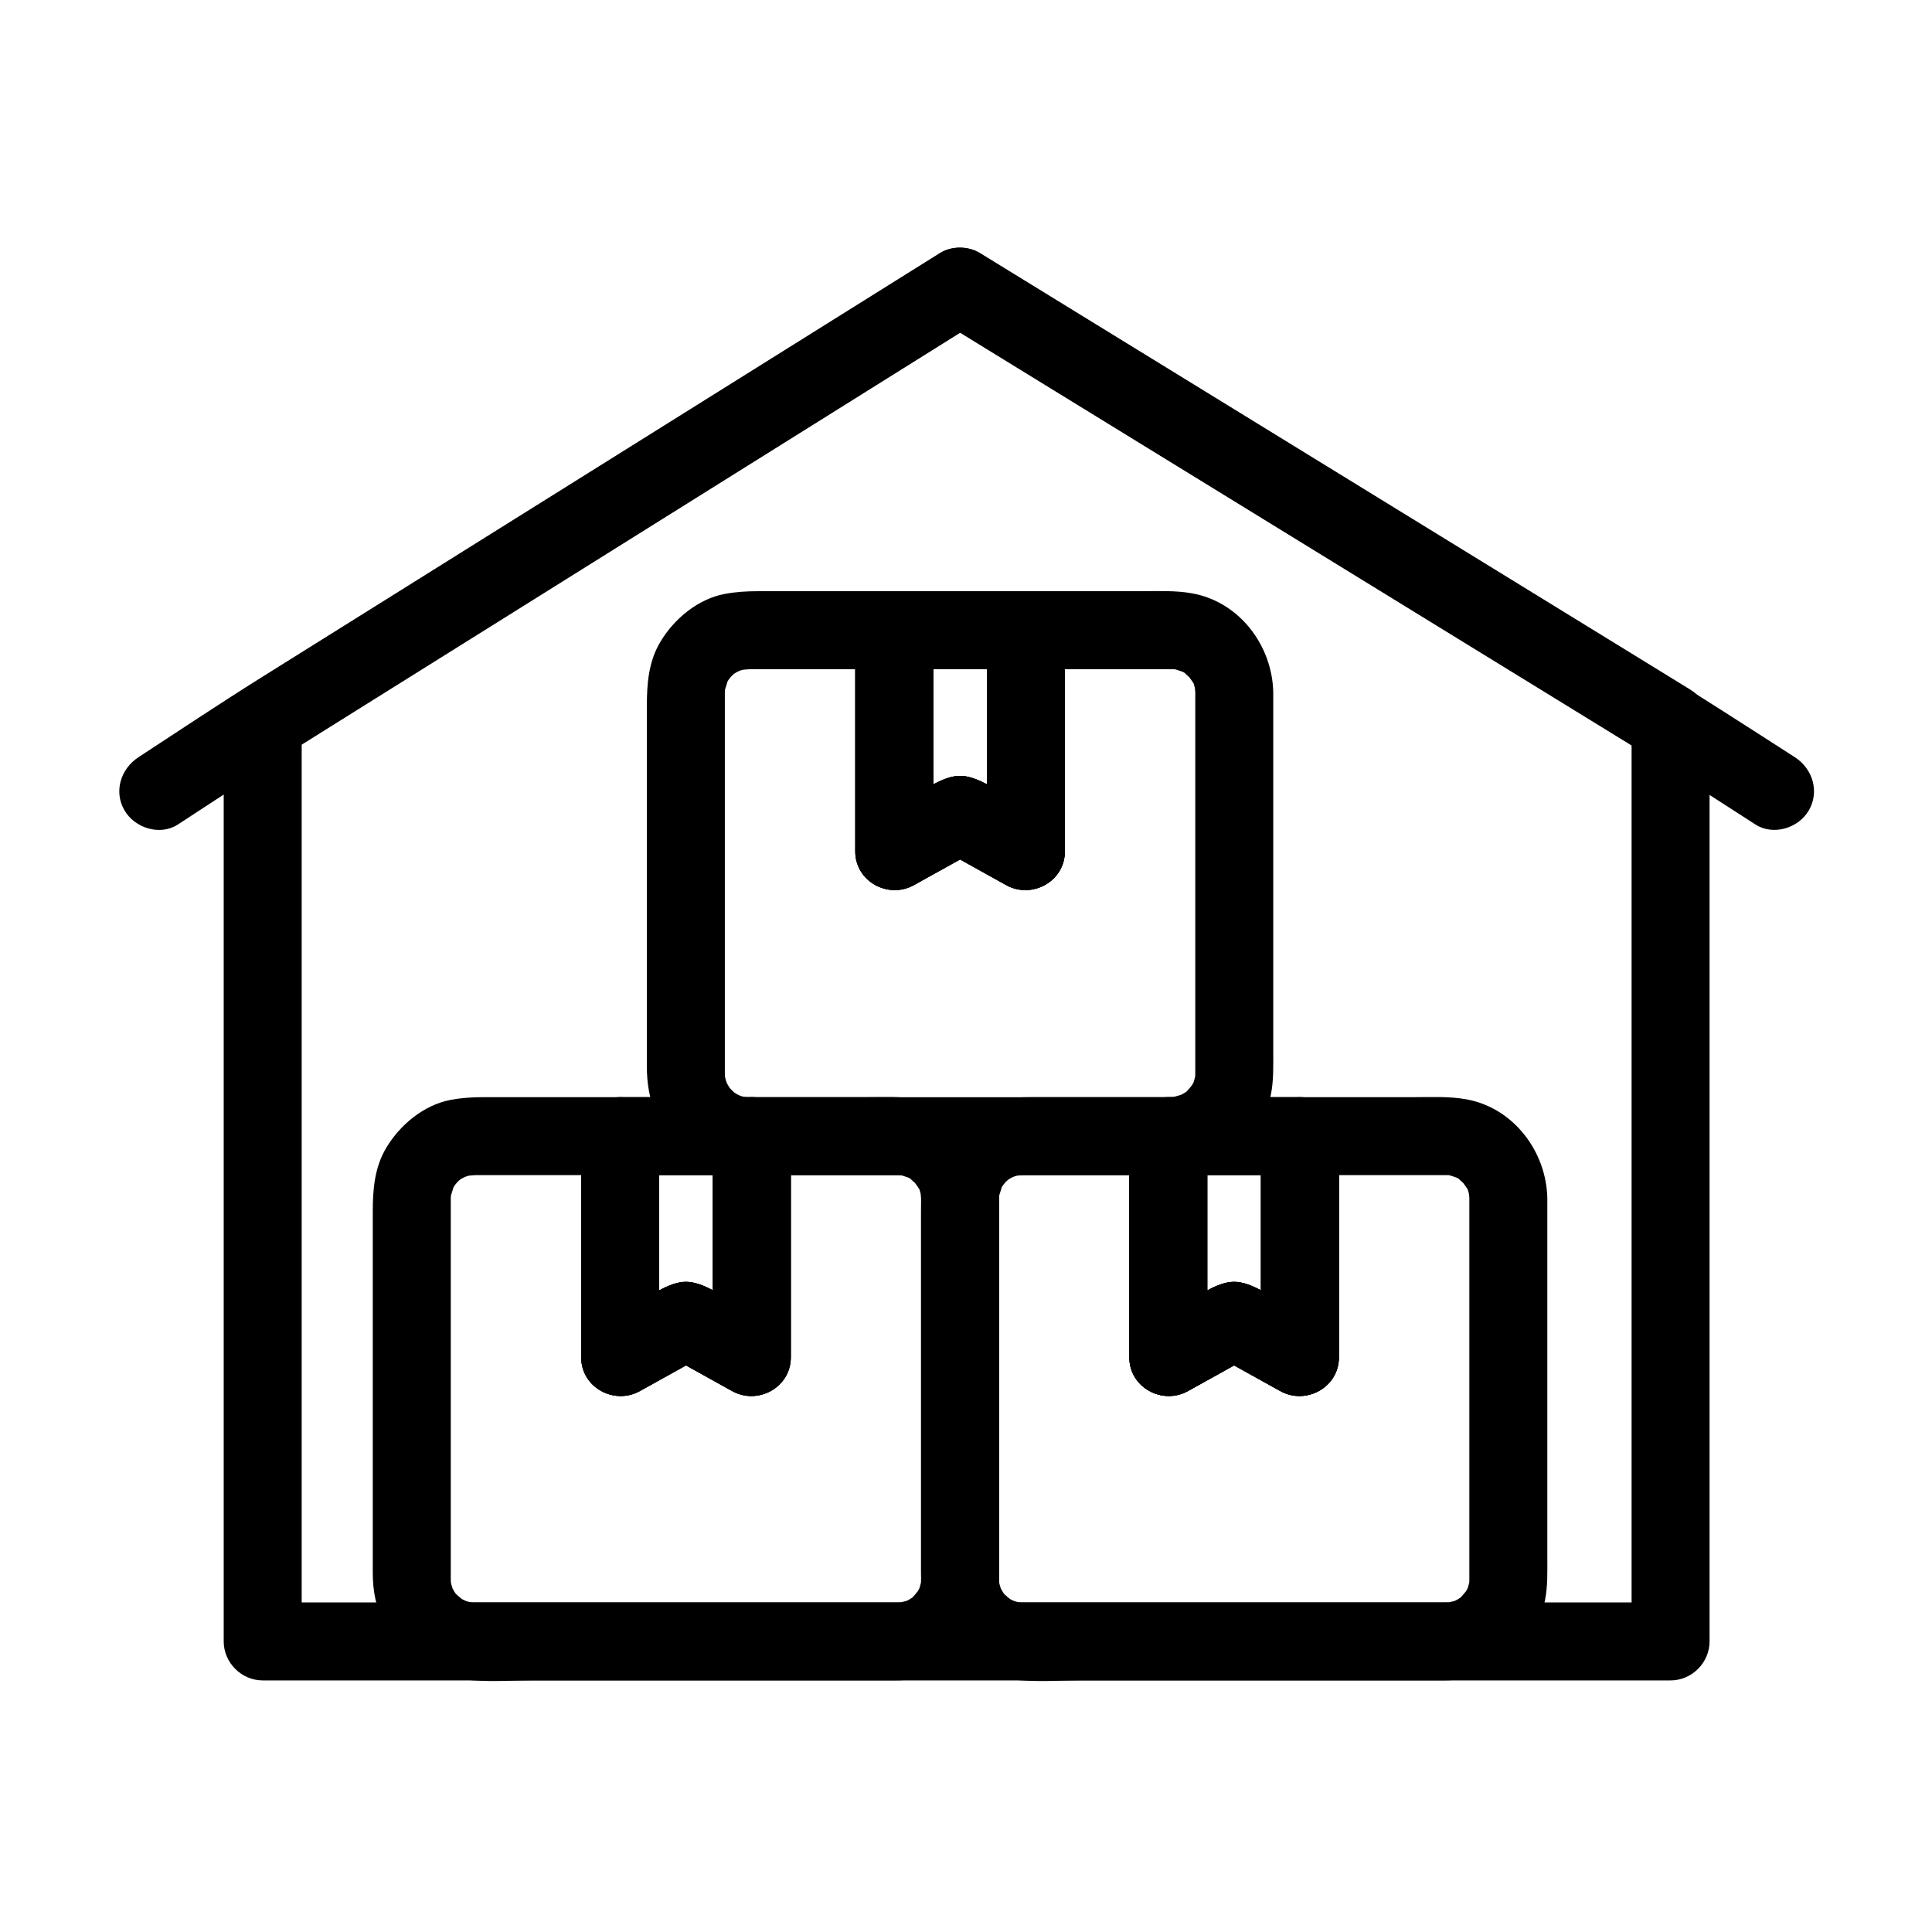
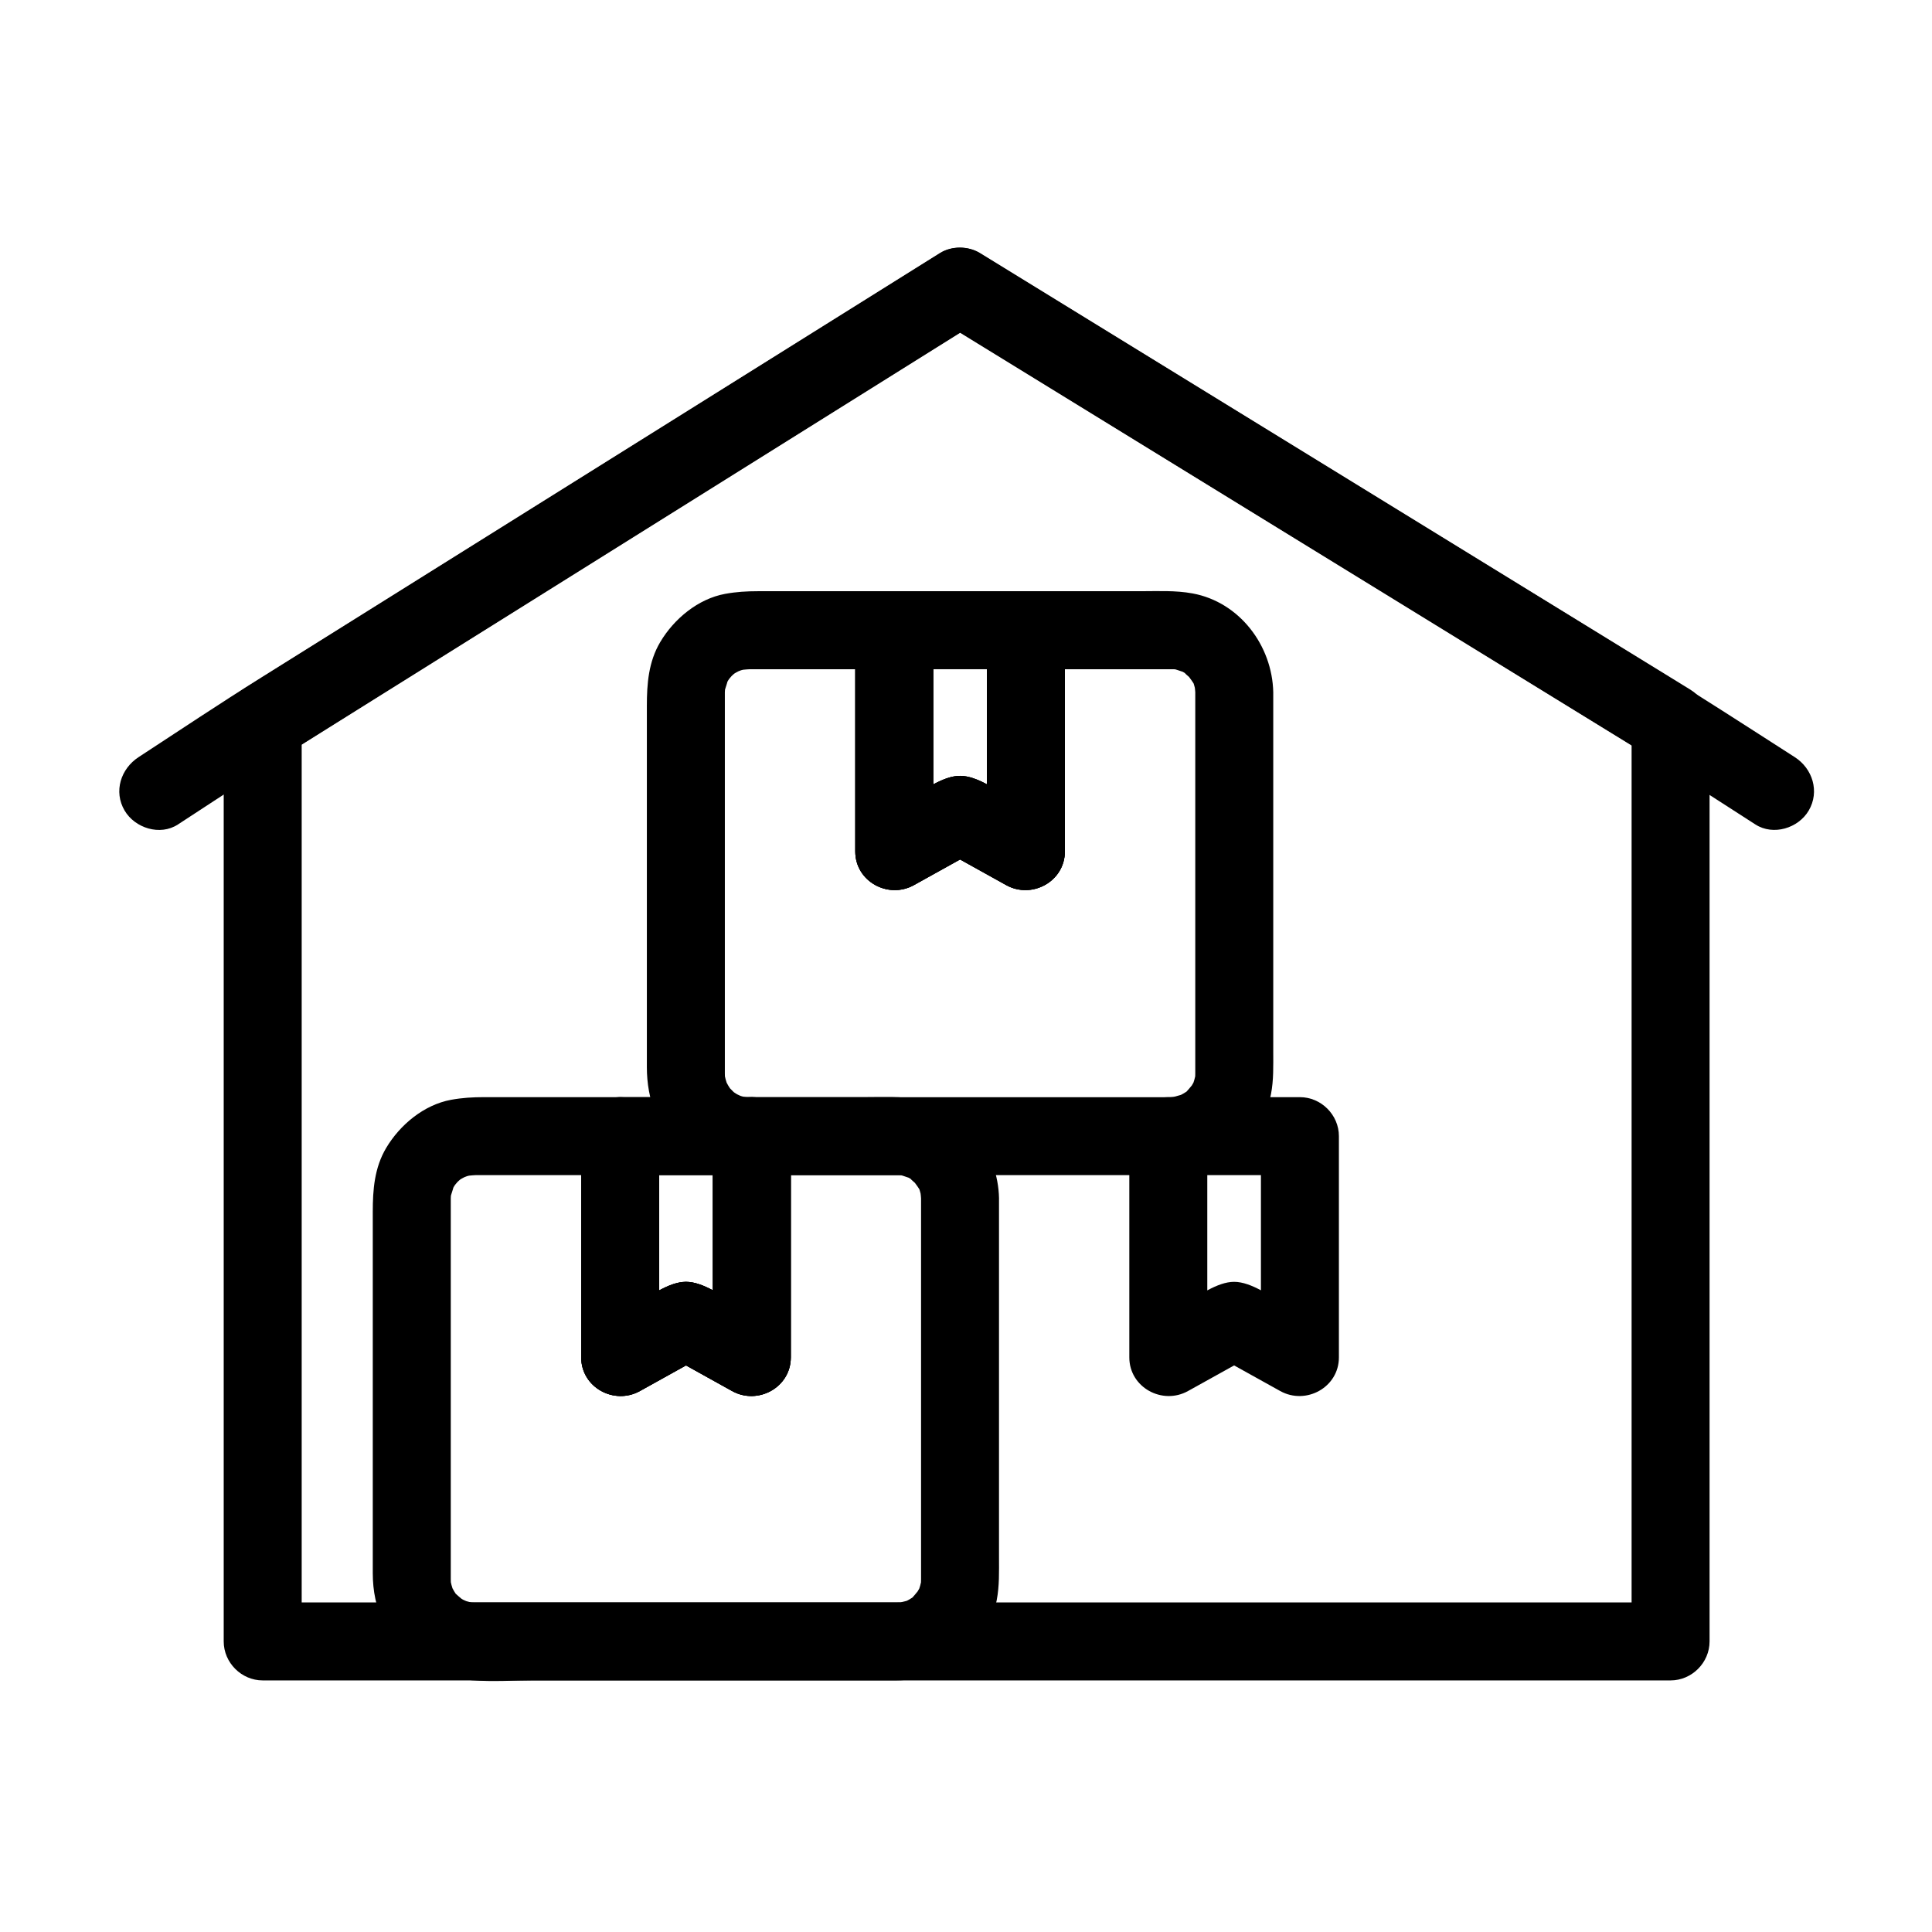
<svg xmlns="http://www.w3.org/2000/svg" fill="#000000" width="800px" height="800px" version="1.1" viewBox="144 144 512 512">
  <g>
    <path d="m619.63 344.65c-12.848-8.25-25.656-16.539-38.664-24.531-22.355-13.742-44.711-27.48-67.066-41.223-26.191-16.098-52.383-32.199-78.578-48.297-10.602-6.516-21.199-13.031-31.801-19.547-3.059-1.879-7.375-1.91-10.43 0-13.371 8.363-26.738 16.727-40.109 25.09-26.695 16.699-53.395 33.398-80.09 50.098-19.906 12.453-39.816 24.906-59.723 37.359-10.934 6.84-21.656 14.004-32.453 21.055-4.707 3.074-6.66 9.094-3.707 14.137 2.738 4.676 9.414 6.789 14.137 3.707 12.816-8.367 25.598-16.766 38.574-24.883 22.48-14.062 44.961-28.125 67.441-42.188 25.852-16.172 51.699-32.34 77.551-48.512 9.602-6.008 19.207-12.012 28.809-18.02h-10.43c13.297 8.172 26.59 16.344 39.887 24.516 26.77 16.453 53.539 32.91 80.312 49.363 20.574 12.645 41.148 25.289 61.723 37.938 11.512 7.078 22.82 14.48 34.191 21.785 4.742 3.047 11.383 0.996 14.137-3.707 2.93-5.016 1.016-11.102-3.711-14.141z" />
-     <path d="m576.39 335.66v43.504 92.395 84.102 23.324c3.445-3.445 6.887-6.887 10.332-10.332h-30.52-75.363-95.898-92.133-64.062-15.129c3.445 3.445 6.887 6.887 10.332 10.332v-43.512-92.41-84.117-23.328c-1.707 2.973-3.41 5.949-5.117 8.922 13.371-8.363 26.738-16.727 40.109-25.09 26.695-16.699 53.395-33.398 80.09-50.098 19.906-12.453 39.816-24.906 59.723-37.359 1.652-1.031 3.301-2.066 4.953-3.098h-10.43c13.293 8.172 26.59 16.344 39.887 24.516 26.77 16.453 53.543 32.91 80.312 49.363 20.574 12.645 41.148 25.289 61.723 37.938 2.102 1.293 4.207 2.586 6.309 3.879 4.801 2.953 11.34 1.066 14.137-3.707 2.894-4.941 1.082-11.191-3.707-14.137-13.297-8.172-26.59-16.344-39.887-24.516-26.77-16.453-53.543-32.91-80.312-49.363-20.574-12.645-41.148-25.289-61.723-37.938-2.102-1.293-4.207-2.586-6.309-3.879-3.059-1.879-7.375-1.91-10.43 0-13.371 8.363-26.738 16.727-40.109 25.09-26.695 16.699-53.395 33.398-80.09 50.098-19.906 12.453-39.816 24.906-59.723 37.359-1.559 0.977-3.117 1.949-4.676 2.926-3.785 2.367-5.394 6.125-5.394 10.336v18.84 82.004 93.441 47.688 0.16c0 5.633 4.699 10.332 10.332 10.332h30.52 75.363 95.898 92.133 64.062 15.129c5.633 0 10.332-4.699 10.332-10.332v-43.504-92.395-84.102-23.324c0-5.633-4.699-10.332-10.332-10.332-5.633-0.008-10.332 4.691-10.332 10.324z" />
+     <path d="m576.39 335.66v43.504 92.395 84.102 23.324c3.445-3.445 6.887-6.887 10.332-10.332h-30.52-75.363-95.898-92.133-64.062-15.129c3.445 3.445 6.887 6.887 10.332 10.332v-43.512-92.41-84.117-23.328c-1.707 2.973-3.41 5.949-5.117 8.922 13.371-8.363 26.738-16.727 40.109-25.09 26.695-16.699 53.395-33.398 80.09-50.098 19.906-12.453 39.816-24.906 59.723-37.359 1.652-1.031 3.301-2.066 4.953-3.098h-10.43c13.293 8.172 26.59 16.344 39.887 24.516 26.77 16.453 53.543 32.91 80.312 49.363 20.574 12.645 41.148 25.289 61.723 37.938 2.102 1.293 4.207 2.586 6.309 3.879 4.801 2.953 11.34 1.066 14.137-3.707 2.894-4.941 1.082-11.191-3.707-14.137-13.297-8.172-26.59-16.344-39.887-24.516-26.77-16.453-53.543-32.91-80.312-49.363-20.574-12.645-41.148-25.289-61.723-37.938-2.102-1.293-4.207-2.586-6.309-3.879-3.059-1.879-7.375-1.91-10.43 0-13.371 8.363-26.738 16.727-40.109 25.09-26.695 16.699-53.395 33.398-80.09 50.098-19.906 12.453-39.816 24.906-59.723 37.359-1.559 0.977-3.117 1.949-4.676 2.926-3.785 2.367-5.394 6.125-5.394 10.336v18.84 82.004 93.441 47.688 0.16c0 5.633 4.699 10.332 10.332 10.332h30.52 75.363 95.898 92.133 64.062 15.129c5.633 0 10.332-4.699 10.332-10.332v-43.504-92.395-84.102-23.324c0-5.633-4.699-10.332-10.332-10.332-5.633-0.008-10.332 4.691-10.332 10.324" />
    <path d="m332.91 445.09v58.633c5.184-2.973 10.363-5.949 15.547-8.922-2.977-1.656-5.957-3.309-8.934-4.965-3.902-2.168-9.102-6.137-13.719-6.137-4.492 0-9.488 3.785-13.293 5.898-3.121 1.734-6.242 3.469-9.363 5.203 5.184 2.973 10.363 5.949 15.547 8.922v-58.633l-10.332 10.332h34.879c5.633 0 10.332-4.699 10.332-10.332 0-5.633-4.699-10.332-10.332-10.332h-34.879c-5.633 0-10.332 4.699-10.332 10.332v58.633c0 7.961 8.738 12.703 15.547 8.922 5.812-3.231 11.629-6.461 17.441-9.691h-10.43c5.812 3.231 11.625 6.461 17.441 9.691 6.809 3.781 15.547-0.961 15.547-8.922v-58.633c0-5.633-4.699-10.332-10.332-10.332-5.637 0-10.336 4.699-10.336 10.332z" />
    <path d="m388.09 461.56v72.422 28.332 0.188c0 0.242-0.012 0.473-0.016 0.727-0.051 2.457 0.473-2.356 0.02 0.02-0.129 0.672-0.34 1.32-0.551 1.969-0.73 2.246 1.031-2.094-0.047-0.016-0.309 0.59-0.684 1.145-1.059 1.691 1.656-2.418-0.023-0.133-0.566 0.395-1.664 1.613 1.918-1.301 0.012 0.027-0.547 0.383-1.137 0.695-1.727 1.004-2.078 1.098 2.215-0.781-0.031-0.035-0.504 0.168-2.902 0.605-0.406 0.281-0.688 0.09-1.383 0.09-2.07 0.09h-9.059-86.793-13.445-2.613-0.137c-0.594 0-0.762-0.02-1.352-0.055 2.926 0.18 0.91 0.117 0.141-0.055-0.633-0.145-1.246-0.359-1.855-0.578 2.711 0.961 0.801 0.305 0.152-0.047-0.559-0.305-1.078-0.672-1.598-1.035 2.481 1.746 0.266 0.066-0.266-0.484-1.562-1.621 1.34 1.953 0.043 0.109-0.367-0.52-0.672-1.082-0.977-1.641-1.086-2 0.809 2.266 0.043 0.105-0.219-0.613-0.363-1.254-0.504-1.887-0.516-2.293 0.191 2.484 0.047 0.105-0.016-0.23-0.016-0.461-0.016-0.691v-0.242-3.164-15.012-80.781-1.73c0-0.684 0.285-3.016-0.152 0.062 0.133-0.938 1.598-4.766 0.297-1.855 0.434-0.969 1.012-1.863 1.621-2.731-1.652 2.348-0.461 0.68 0.031 0.172 0.449-0.465 2.184-1.828-0.172-0.031 0.844-0.645 1.781-1.152 2.731-1.621-2.586 1.277-0.766 0.352-0.059 0.133 0.625-0.195 1.273-0.312 1.914-0.434-2.965 0.547-0.492 0.152 0.426 0.152h5.644 32.609l-10.332-10.332v58.633c0 7.961 8.738 12.703 15.547 8.922 5.812-3.231 11.629-6.461 17.441-9.691h-10.43c5.812 3.231 11.625 6.461 17.441 9.691 6.809 3.781 15.547-0.961 15.547-8.922v-58.633l-10.332 10.332h27.23 11.324 0.191c0.23 0 0.457 0.004 0.688 0.016 2.379 0.047-2.414-0.473-0.109-0.047 0.816 0.152 4.121 1.484 1.203 0.18 0.969 0.434 1.863 1.012 2.727 1.621-2.535-1.789 0.113 0.324 0.68 0.957-2.031-2.289 0.078 0.273 0.504 1.059 0.477 0.996 0.391 0.758-0.262-0.715 0.238 0.602 0.406 1.23 0.574 1.855 0.105 0.426 0.191 0.855 0.262 1.285-0.543-2.953-0.172-0.816-0.156-0.07 0.113 5.629 4.613 10.332 10.332 10.332 5.547 0 10.445-4.699 10.332-10.332-0.25-12.363-8.875-23.922-21.348-26.215-4.582-0.844-9.277-0.586-13.91-0.586h-30.262c-5.633 0-10.332 4.699-10.332 10.332v58.633c5.184-2.973 10.363-5.949 15.547-8.922-2.977-1.656-5.957-3.309-8.934-4.965-3.902-2.168-9.102-6.137-13.719-6.137-4.492 0-9.488 3.785-13.293 5.898-3.121 1.734-6.242 3.469-9.363 5.203 5.184 2.973 10.363 5.949 15.547 8.922v-58.633c0-5.633-4.699-10.332-10.332-10.332h-36.109c-2.961 0-5.754 0.16-8.715 0.703-7.172 1.32-13.539 6.621-17.184 12.754-3.121 5.25-3.555 11.066-3.555 16.957v83.016 12.719c0 9.551 3.711 17.602 11.355 23.434 8.625 6.582 21.051 4.973 31.289 4.973h86.859 9.285c12.504 0 24.168-8.746 26.566-21.258 0.727-3.801 0.605-7.547 0.605-11.383v-17.055-77.543-0.523c0-5.633-4.699-10.332-10.332-10.332-5.629 0.008-10.332 4.711-10.332 10.34z" />
    <path d="m332.91 445.09v58.633c5.184-2.973 10.363-5.949 15.547-8.922-2.977-1.656-5.957-3.309-8.934-4.965-3.902-2.168-9.102-6.137-13.719-6.137-4.492 0-9.488 3.785-13.293 5.898-3.121 1.734-6.242 3.469-9.363 5.203 5.184 2.973 10.363 5.949 15.547 8.922v-58.633l-10.332 10.332h34.879c5.633 0 10.332-4.699 10.332-10.332 0-5.633-4.699-10.332-10.332-10.332h-34.879c-5.633 0-10.332 4.699-10.332 10.332v58.633c0 7.961 8.738 12.703 15.547 8.922 5.812-3.231 11.629-6.461 17.441-9.691h-10.43c5.812 3.231 11.625 6.461 17.441 9.691 6.809 3.781 15.547-0.961 15.547-8.922v-58.633c0-5.633-4.699-10.332-10.332-10.332-5.637 0-10.336 4.699-10.336 10.332z" />
-     <path d="m478.16 445.09v58.633c5.184-2.973 10.363-5.949 15.547-8.922-2.977-1.656-5.957-3.309-8.934-4.965-3.902-2.168-9.102-6.137-13.719-6.137-4.492 0-9.488 3.785-13.293 5.898-3.121 1.734-6.242 3.469-9.363 5.203 5.184 2.973 10.363 5.949 15.547 8.922v-58.633c-3.445 3.445-6.887 6.887-10.332 10.332h34.879c5.633 0 10.332-4.699 10.332-10.332 0-5.633-4.699-10.332-10.332-10.332h-34.879c-5.633 0-10.332 4.699-10.332 10.332v58.633c0 7.961 8.738 12.703 15.547 8.922 5.812-3.231 11.629-6.461 17.441-9.691h-10.43c5.812 3.231 11.625 6.461 17.438 9.691 6.809 3.781 15.547-0.961 15.547-8.922v-58.633c0-5.633-4.699-10.332-10.332-10.332-5.633 0-10.332 4.699-10.332 10.332z" />
-     <path d="m533.39 461.56v72.422 28.332 0.188c0 0.242-0.012 0.473-0.016 0.727-0.051 2.457 0.473-2.356 0.016 0.02-0.129 0.672-0.344 1.32-0.555 1.969-0.734 2.246 1.031-2.094-0.051-0.016-0.309 0.594-0.688 1.145-1.066 1.691 1.664-2.418-0.035-0.129-0.574 0.395-1.672 1.613 1.918-1.301 0.008 0.027-0.547 0.383-1.141 0.695-1.73 1.004-2.078 1.098 2.215-0.781-0.031-0.035-0.504 0.168-2.902 0.605-0.406 0.281-0.688 0.09-1.379 0.09-2.07 0.09h-9.062-86.793-13.445-2.613-0.137c-0.594 0-0.762-0.02-1.352-0.055 2.926 0.18 0.91 0.117 0.141-0.055-0.633-0.145-1.246-0.359-1.855-0.578 2.715 0.965 0.805 0.309 0.156-0.047-0.559-0.305-1.078-0.672-1.594-1.035 2.484 1.754 0.27 0.066-0.258-0.484-1.559-1.625 1.344 1.953 0.047 0.109-0.363-0.52-0.668-1.082-0.973-1.641-1.082-2.004 0.809 2.266 0.047 0.105-0.219-0.613-0.359-1.254-0.504-1.887-0.516-2.293 0.195 2.484 0.051 0.105-0.016-0.23-0.012-0.461-0.012-0.691v-0.242-3.164-15.012-80.781-1.73c0-0.68 0.281-3.016-0.156 0.062 0.133-0.934 1.59-4.773 0.293-1.855 0.43-0.969 1.008-1.863 1.617-2.731-1.648 2.352-0.465 0.684 0.023 0.172 0.449-0.465 2.18-1.832-0.176-0.031 0.844-0.645 1.777-1.152 2.727-1.621-2.586 1.277-0.77 0.355-0.062 0.133 0.625-0.195 1.27-0.312 1.914-0.434-2.965 0.547-0.492 0.152 0.426 0.152h5.644 32.609c-3.445-3.445-6.887-6.887-10.332-10.332v58.633c0 7.961 8.738 12.703 15.547 8.922 5.812-3.231 11.629-6.461 17.441-9.691h-10.43c5.812 3.231 11.625 6.461 17.438 9.691 6.809 3.781 15.547-0.961 15.547-8.922v-58.633c-3.445 3.445-6.887 6.887-10.332 10.332h27.23 11.324 0.191c0.23 0 0.457 0.004 0.688 0.016 2.383 0.047-2.414-0.473-0.105-0.047 0.816 0.148 4.125 1.48 1.207 0.18 0.969 0.434 1.867 1.012 2.731 1.621-2.535-1.781 0.121 0.324 0.688 0.957-2.035-2.281 0.086 0.273 0.512 1.059 0.477 0.996 0.391 0.758-0.258-0.715 0.242 0.602 0.41 1.23 0.578 1.855 0.105 0.426 0.191 0.855 0.262 1.285-0.543-2.949-0.168-0.82-0.152-0.07 0.113 5.629 4.613 10.332 10.332 10.332 5.547 0 10.445-4.699 10.332-10.332-0.25-12.375-8.91-23.926-21.387-26.215-4.582-0.844-9.277-0.586-13.914-0.586h-30.262c-5.633 0-10.332 4.699-10.332 10.332v58.633c5.184-2.973 10.363-5.949 15.547-8.922-2.977-1.656-5.957-3.309-8.934-4.965-3.902-2.168-9.102-6.137-13.719-6.137-4.492 0-9.488 3.785-13.293 5.898-3.121 1.734-6.242 3.469-9.363 5.203 5.184 2.973 10.363 5.949 15.547 8.922v-58.633c0-5.633-4.699-10.332-10.332-10.332h-36.109c-2.957 0-5.75 0.16-8.711 0.703-7.164 1.316-13.527 6.621-17.156 12.754-3.113 5.254-3.543 11.066-3.543 16.957v83.016 12.719c0 9.551 3.699 17.594 11.336 23.434 8.609 6.586 21.047 4.973 31.273 4.973h86.859 9.285c12.504 0 24.188-8.746 26.602-21.258 0.734-3.797 0.605-7.547 0.605-11.383v-17.055-77.543-0.523c0-5.633-4.699-10.332-10.332-10.332-5.633 0.008-10.332 4.711-10.332 10.34z" />
    <path d="m478.16 445.09v58.633c5.184-2.973 10.363-5.949 15.547-8.922-2.977-1.656-5.957-3.309-8.934-4.965-3.902-2.168-9.102-6.137-13.719-6.137-4.492 0-9.488 3.785-13.293 5.898-3.121 1.734-6.242 3.469-9.363 5.203 5.184 2.973 10.363 5.949 15.547 8.922v-58.633c-3.445 3.445-6.887 6.887-10.332 10.332h34.879c5.633 0 10.332-4.699 10.332-10.332 0-5.633-4.699-10.332-10.332-10.332h-34.879c-5.633 0-10.332 4.699-10.332 10.332v58.633c0 7.961 8.738 12.703 15.547 8.922 5.812-3.231 11.629-6.461 17.441-9.691h-10.43c5.812 3.231 11.625 6.461 17.438 9.691 6.809 3.781 15.547-0.961 15.547-8.922v-58.633c0-5.633-4.699-10.332-10.332-10.332-5.633 0-10.332 4.699-10.332 10.332z" />
    <path d="m405.54 311v58.633c5.184-2.973 10.363-5.949 15.547-8.922-2.981-1.656-5.957-3.309-8.934-4.965-3.902-2.168-9.102-6.137-13.719-6.137-4.492 0-9.488 3.785-13.293 5.898-3.121 1.734-6.242 3.469-9.363 5.203 5.184 2.973 10.363 5.949 15.547 8.922v-58.633c-3.445 3.445-6.887 6.887-10.332 10.332h34.879c5.633 0 10.332-4.699 10.332-10.332 0-5.633-4.699-10.332-10.332-10.332h-34.879c-5.633 0-10.332 4.699-10.332 10.332v58.633c0 7.961 8.738 12.703 15.547 8.922 5.812-3.231 11.629-6.461 17.441-9.691h-10.43c5.812 3.231 11.625 6.461 17.438 9.691 6.809 3.781 15.547-0.961 15.547-8.922v-58.633c0-5.633-4.699-10.332-10.332-10.332-5.633 0-10.332 4.703-10.332 10.332z" />
    <path d="m460.76 327.48v72.422 28.332 0.188c0 0.242-0.012 0.473-0.016 0.727-0.051 2.457 0.473-2.356 0.016 0.02-0.129 0.672-0.344 1.32-0.555 1.969-0.734 2.246 1.031-2.094-0.051-0.012-0.309 0.59-0.688 1.141-1.066 1.691 1.66-2.418-0.035-0.129-0.574 0.395-1.672 1.613 1.918-1.301 0.008 0.027-0.547 0.383-1.141 0.695-1.73 1.008-2.078 1.098 2.215-0.781-0.031-0.035-0.75 0.25-1.535 0.418-2.305 0.605 2.094-0.504 0.504-0.047-0.172-0.047h-9.059-86.793-13.445-2.613-0.137c-0.594 0-0.762-0.02-1.352-0.055 2.926 0.184 0.906 0.113 0.141-0.066-0.633-0.145-1.246-0.367-1.855-0.59 2.715 0.984 0.789 0.285 0.152-0.066-0.559-0.309-2.348-1.645-0.012 0.168-0.672-0.523-1.27-1.129-1.855-1.746-1.559-1.645 1.336 1.945 0.043 0.082-0.367-0.527-0.672-1.094-0.977-1.66-1.086-2.019 0.809 2.254 0.043 0.082-0.219-0.617-0.363-1.258-0.504-1.898-0.516-2.301 0.191 2.481 0.047 0.098-0.016-0.23-0.016-0.461-0.016-0.691v-0.242-3.164-15.012-80.781-1.73c0-0.684 0.285-3.016-0.152 0.062 0.133-0.938 1.598-4.766 0.297-1.855 0.434-0.969 1.012-1.863 1.621-2.731-1.652 2.348-0.461 0.68 0.031 0.172 0.449-0.465 2.184-1.828-0.172-0.031 0.844-0.645 1.781-1.152 2.731-1.621-2.586 1.277-0.766 0.352-0.059 0.133 0.625-0.195 1.273-0.312 1.914-0.43-2.965 0.543-0.492 0.152 0.426 0.152h5.644 32.609c-3.445-3.445-6.887-6.887-10.332-10.332v58.633c0 7.961 8.738 12.703 15.547 8.922 5.812-3.231 11.629-6.461 17.441-9.691h-10.43c5.812 3.231 11.625 6.461 17.438 9.691 6.809 3.781 15.547-0.961 15.547-8.922v-58.633c-3.445 3.445-6.887 6.887-10.332 10.332h27.23 11.324 0.191c0.23 0 0.457 0.004 0.688 0.016 2.383 0.047-2.414-0.473-0.105-0.047 0.816 0.148 4.125 1.48 1.211 0.18 0.969 0.434 1.867 1.012 2.731 1.621-2.535-1.781 0.121 0.324 0.688 0.957-2.031-2.281 0.086 0.273 0.512 1.059 0.477 0.996 0.391 0.758-0.258-0.715 0.242 0.602 0.41 1.23 0.578 1.855 0.105 0.426 0.191 0.855 0.262 1.285-0.543-2.961-0.168-0.828-0.152-0.078 0.113 5.629 4.613 10.332 10.332 10.332 5.547 0 10.445-4.699 10.332-10.332-0.25-12.375-8.906-23.926-21.387-26.219-4.582-0.844-9.277-0.586-13.914-0.586h-30.262c-5.633 0-10.332 4.699-10.332 10.332v58.633c5.184-2.973 10.363-5.949 15.547-8.922-2.981-1.656-5.957-3.309-8.934-4.965-3.902-2.168-9.102-6.137-13.719-6.137-4.492 0-9.488 3.785-13.293 5.898-3.121 1.734-6.242 3.469-9.363 5.203 5.184 2.973 10.363 5.949 15.547 8.922v-58.633c0-5.633-4.699-10.332-10.332-10.332h-36.105c-2.961 0-5.754 0.16-8.715 0.703-7.172 1.316-13.539 6.621-17.184 12.754-3.121 5.25-3.555 11.066-3.555 16.961v83.016 12.719c0 8.449 2.879 16.977 9.77 22.324 5.019 3.898 10.68 6.269 17.137 6.269h2.488 13.254 86.859 9.285c12.441 0 24.223-9.109 26.602-21.445 0.734-3.797 0.605-7.547 0.605-11.383v-17.055-77.543-0.523c0-5.633-4.699-10.332-10.332-10.332-5.633 0.008-10.332 4.707-10.332 10.34z" />
    <path d="m405.54 311v58.633c5.184-2.973 10.363-5.949 15.547-8.922-2.981-1.656-5.957-3.309-8.934-4.965-3.902-2.168-9.102-6.137-13.719-6.137-4.492 0-9.488 3.785-13.293 5.898-3.121 1.734-6.242 3.469-9.363 5.203 5.184 2.973 10.363 5.949 15.547 8.922v-58.633c-3.445 3.445-6.887 6.887-10.332 10.332h34.879c5.633 0 10.332-4.699 10.332-10.332 0-5.633-4.699-10.332-10.332-10.332h-34.879c-5.633 0-10.332 4.699-10.332 10.332v58.633c0 7.961 8.738 12.703 15.547 8.922 5.812-3.231 11.629-6.461 17.441-9.691h-10.43c5.812 3.231 11.625 6.461 17.438 9.691 6.809 3.781 15.547-0.961 15.547-8.922v-58.633c0-5.633-4.699-10.332-10.332-10.332-5.633 0-10.332 4.703-10.332 10.332z" />
  </g>
</svg>